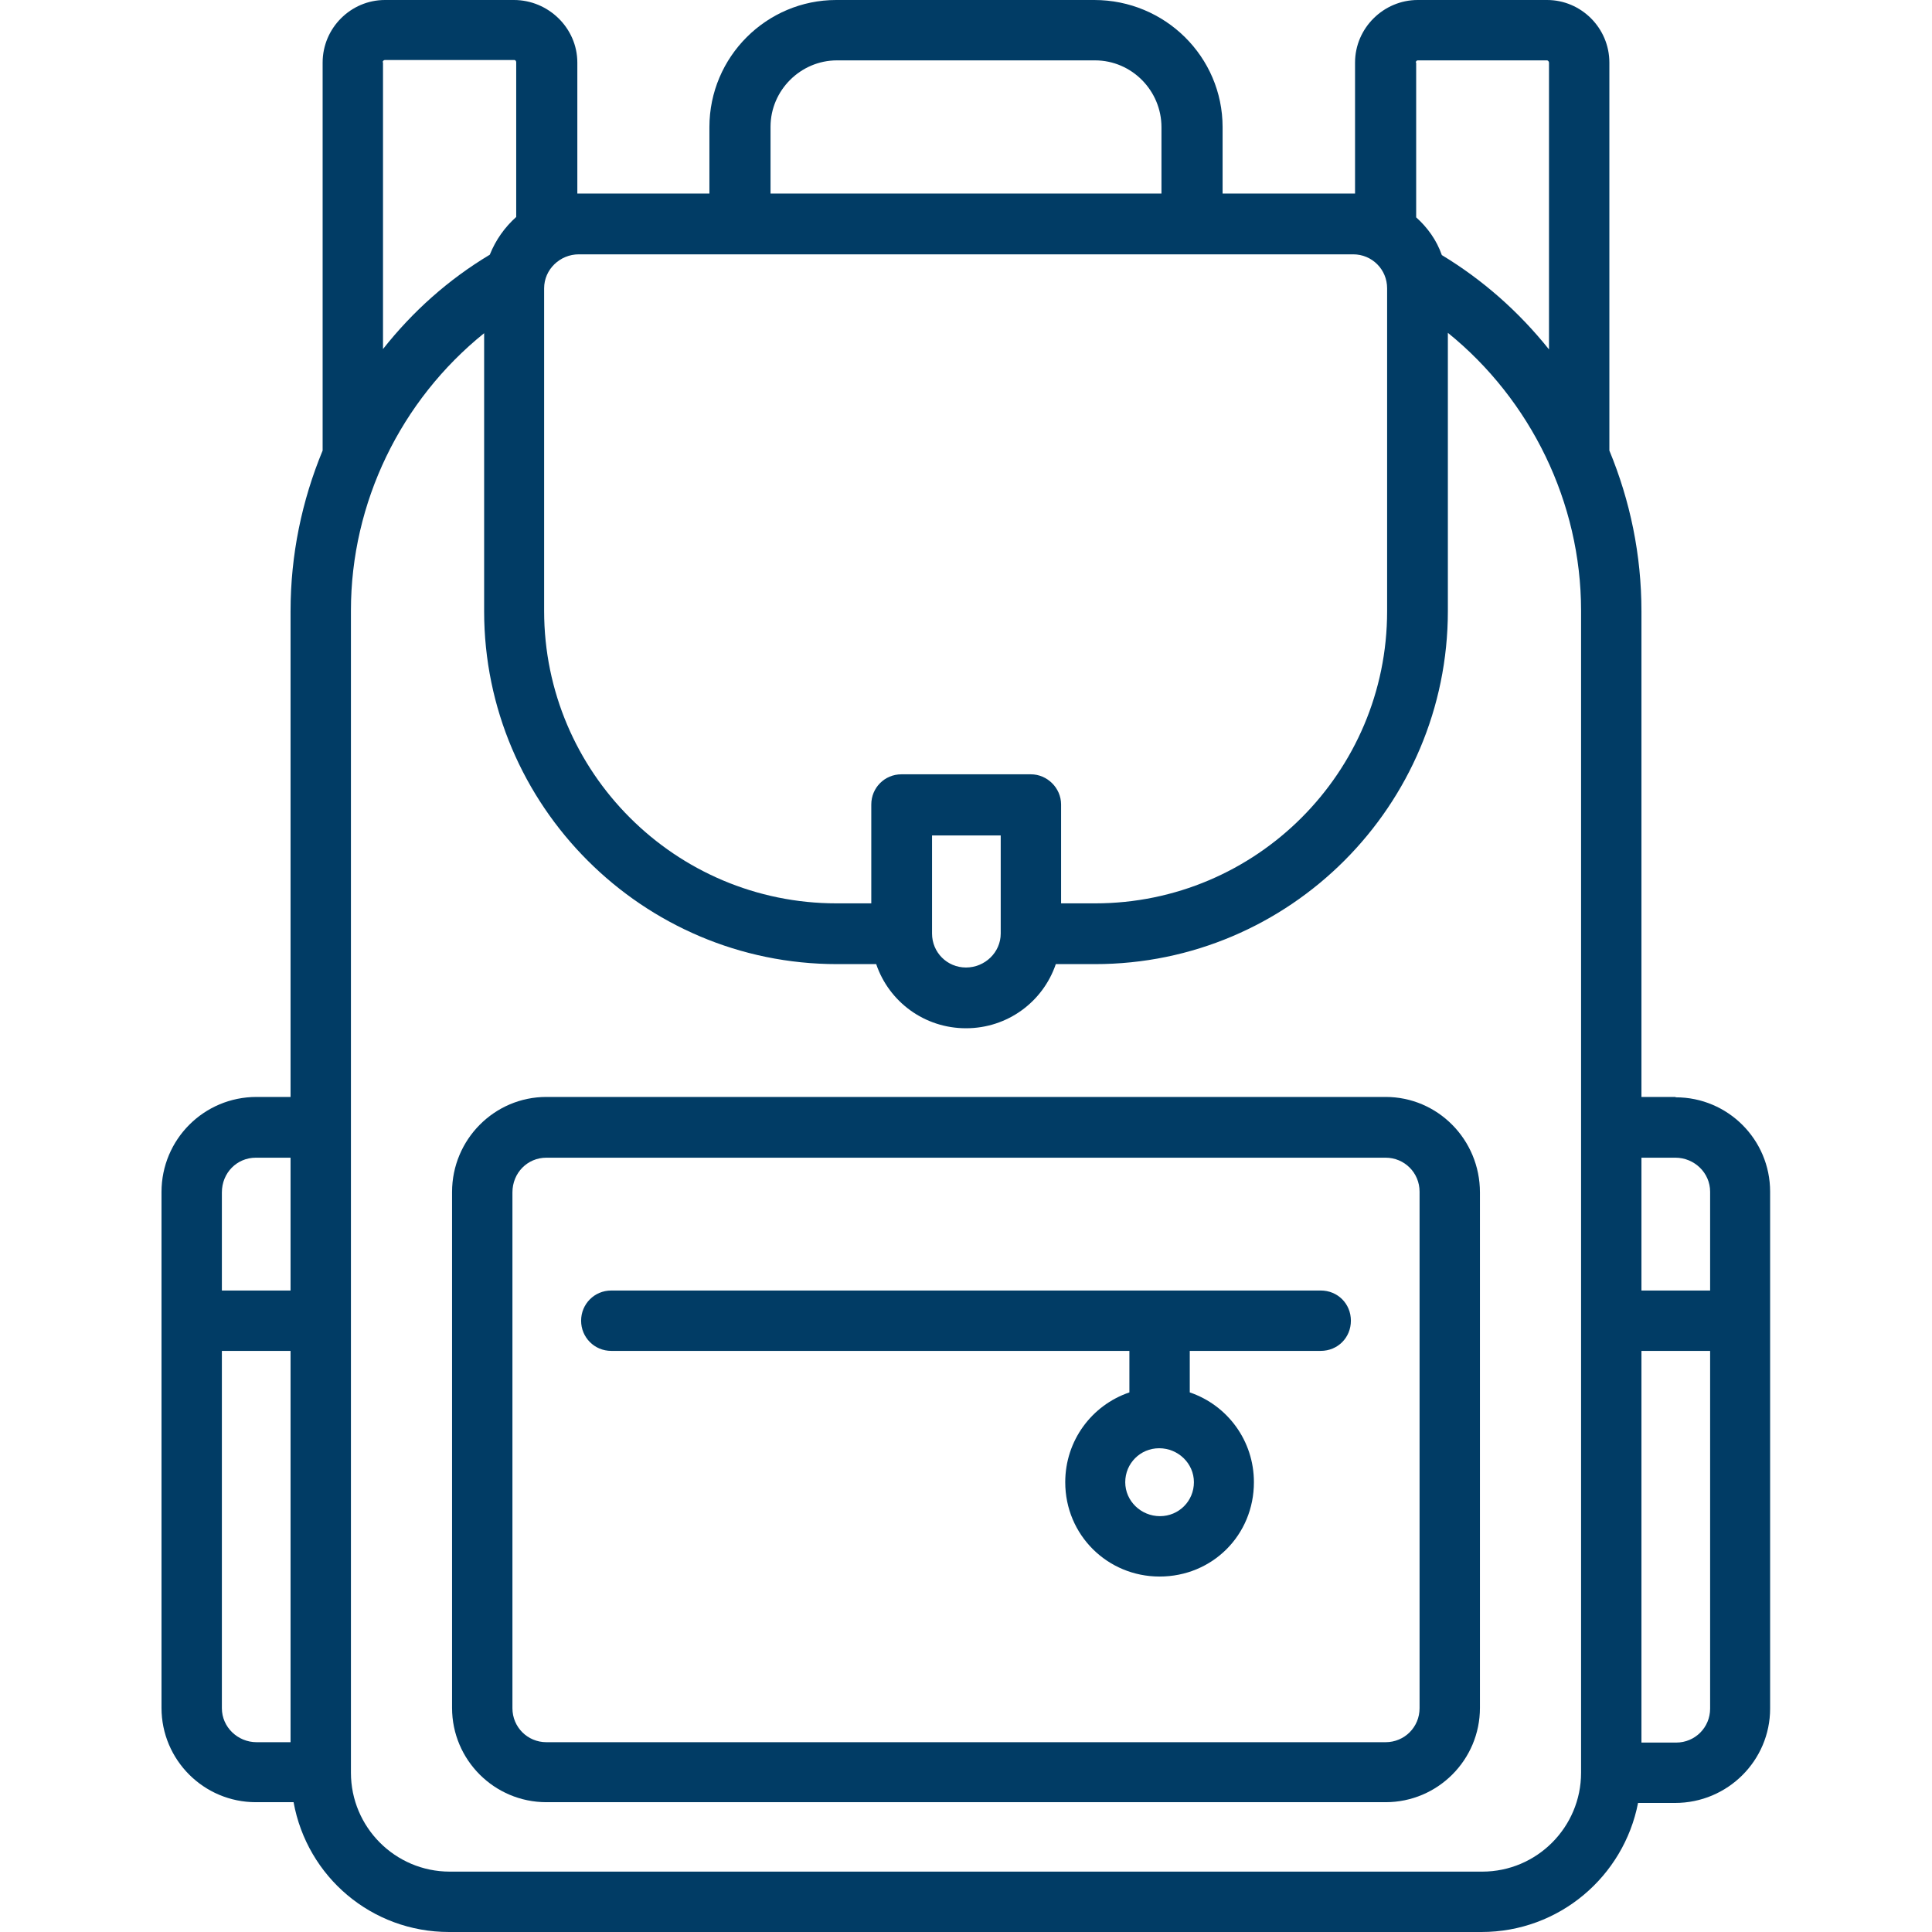
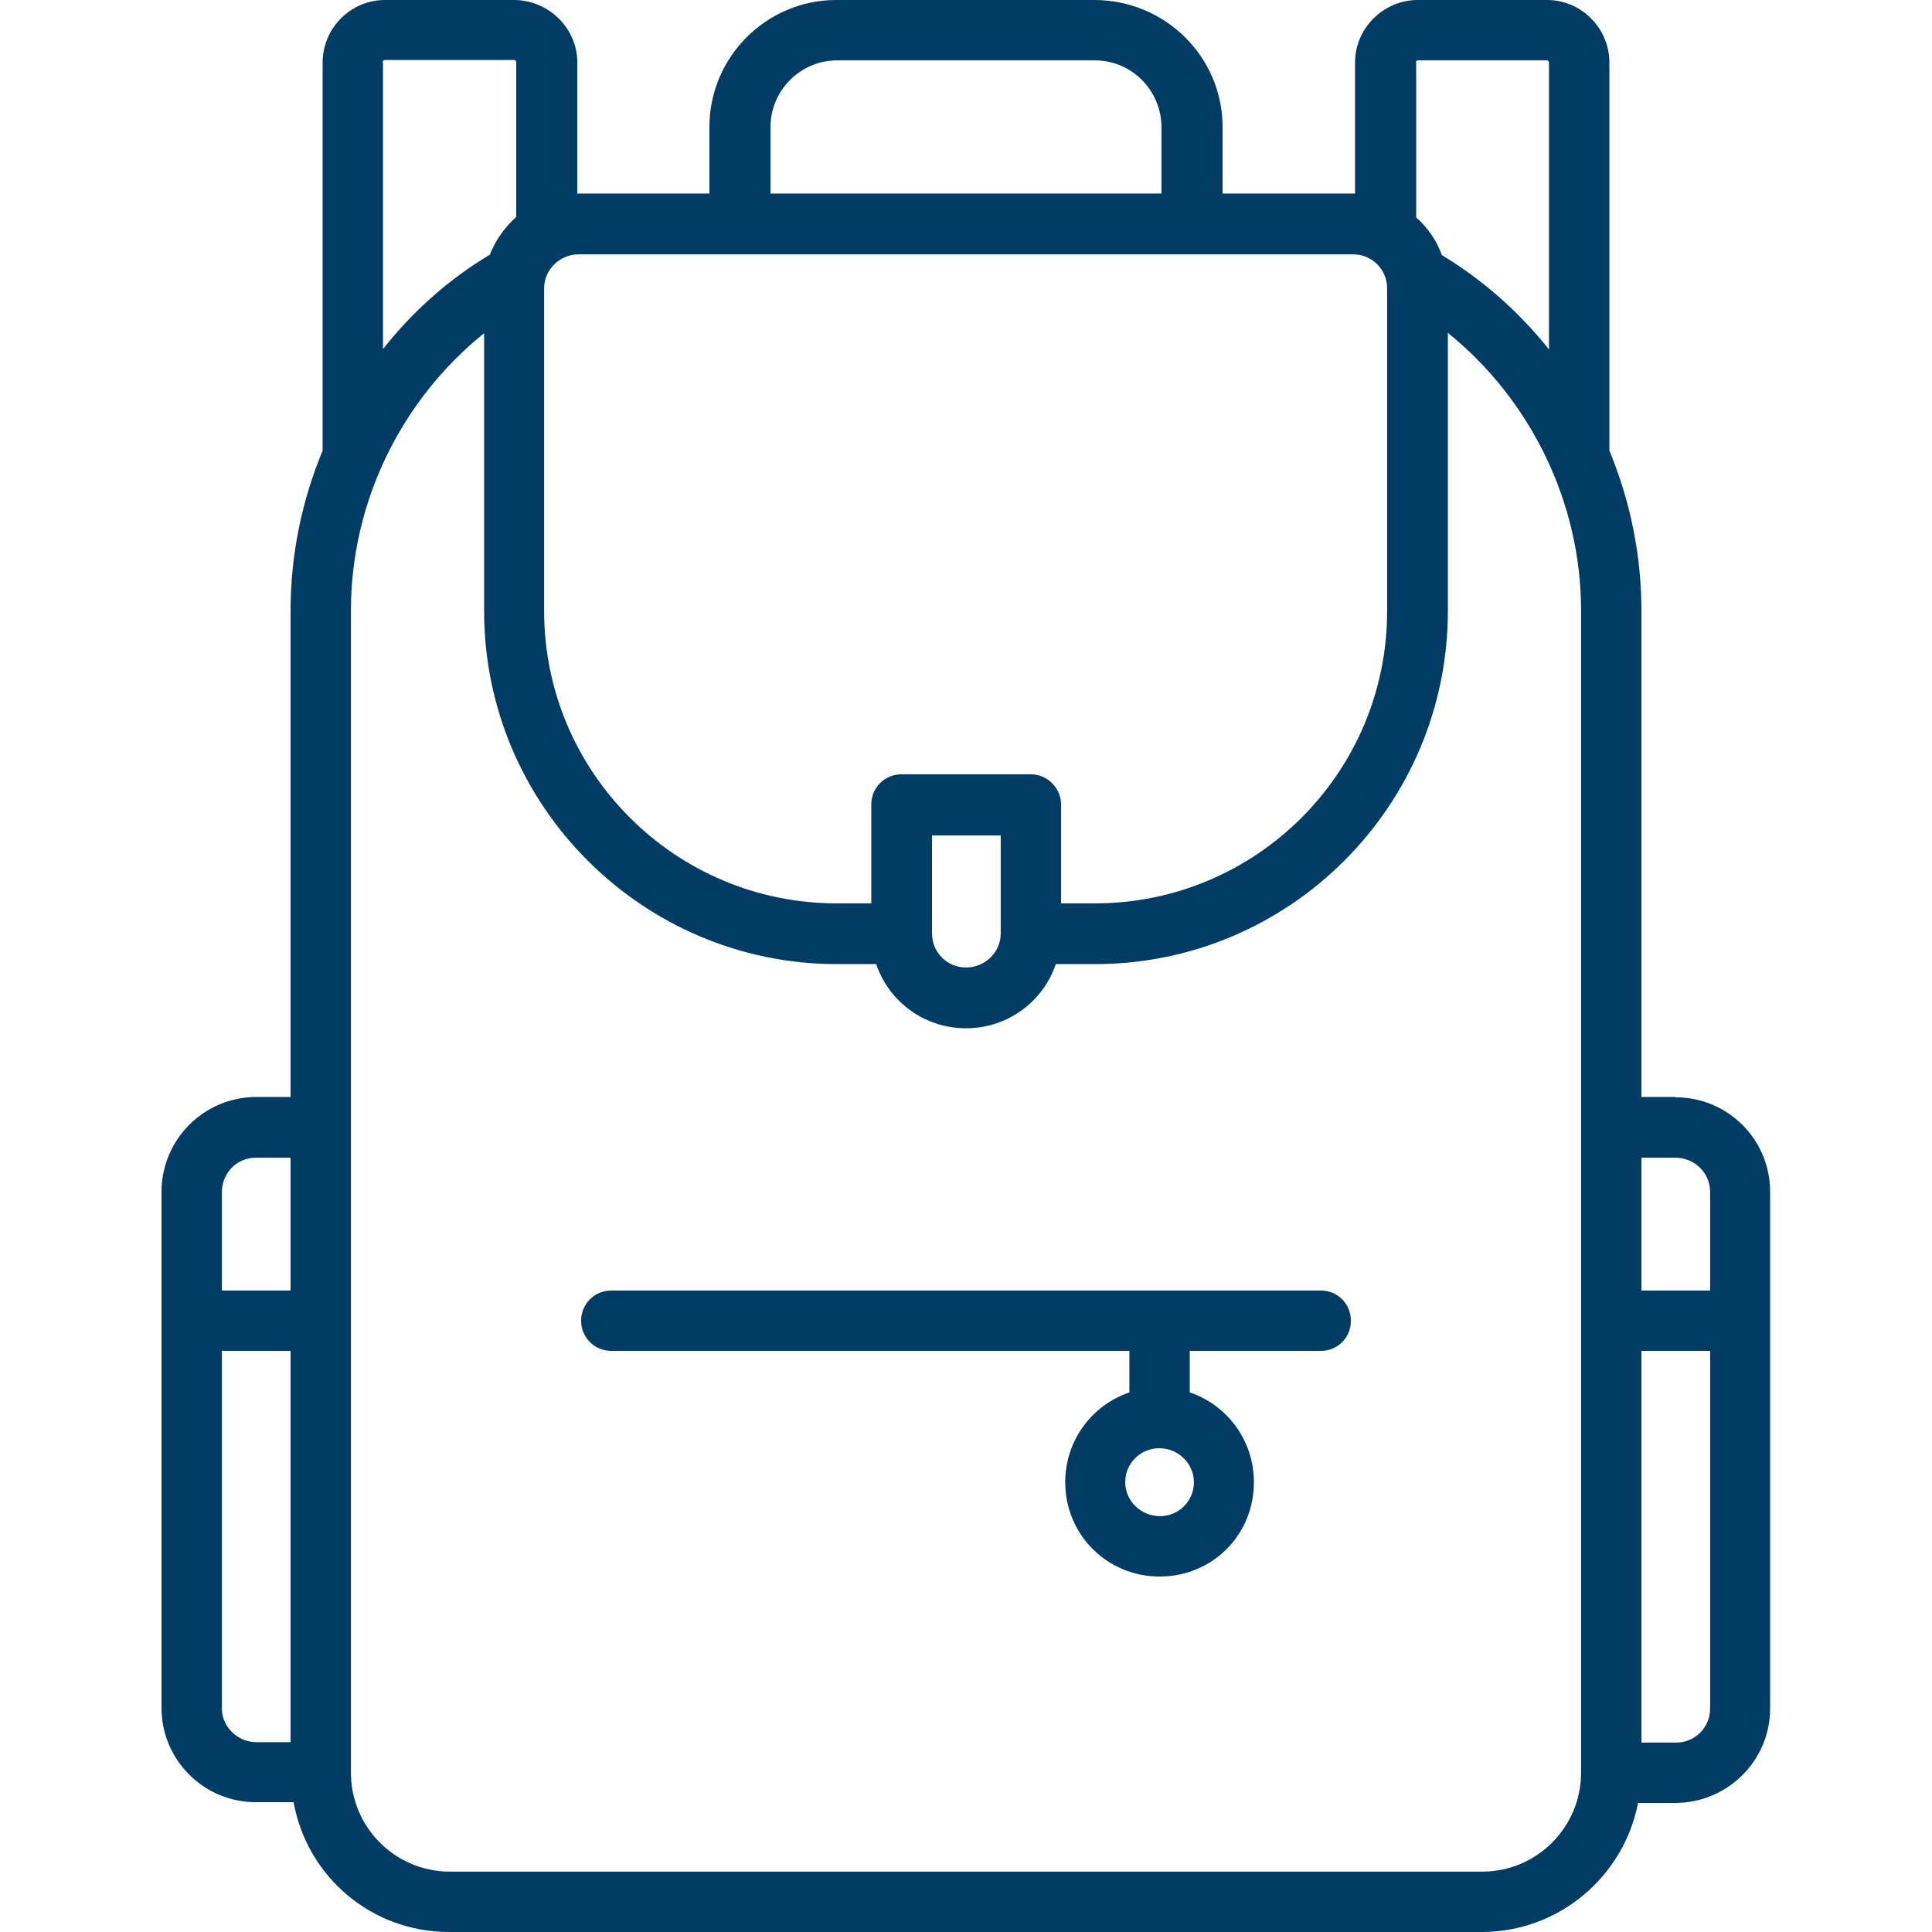
<svg xmlns="http://www.w3.org/2000/svg" width="512px" height="512px" viewBox="0 0 512 512">
-   <path fill="#013c65" d="M367.2 290.7H144.8c-13.8 0-25 11.3-25 25.2v136.7c0 13.8 11.2 25 25 25h222.4c13.8 0 25-11.2 25-25V316c0-14-11.2-25.3-25-25.3zm9 162c0 5-4 9-9 9H144.8c-5 0-9-4-9-9V316c0-5.2 4-9.2 9-9.2h222.4c5 0 9 4 9 9v137z" />
  <path fill="#013c65" d="M350 342H162c-4.5 0-8 3.6-8 8s3.5 8 8 8h137.3v11c-10 3.4-17 12.8-17 23.8 0 14 11.2 25 25 25 14 0 25-11 25-25 0-11-7-20.4-17-23.8v-11H350c4.5 0 8-3.5 8-8s-3.5-8-8-8zm-33.6 50.8c0 5-4 9-9 9s-9.2-4-9.2-9 4-9 9-9 9.2 4 9.2 9z" />
  <path fill="#013c65" d="M444 290.7h-9V162c0-15-3-29.3-8.5-42.6V16.6C426.5 7.4 419 0 410 0h-34.3c-9 0-16.6 7.4-16.6 16.6v34.7H324V33.7C324 15 308.7 0 290 0h-68.4C203.2 0 188 15 188 33.7v17.6H153V16.6C153 7.4 145.3 0 136.2 0H102c-9 0-16.5 7.4-16.5 16.6v102.8C80 132.7 77 147 77 162v128.7h-9c-14 0-25.2 11.3-25.2 25.2v136.7c0 13.8 11.2 25 25 25h10C81.4 497.4 98.5 512 119 512h273.6c20.6 0 37.7-14.7 41.5-34.2h9.8c14 0 25.2-11.3 25.2-25v-137c0-13.8-11.2-25-25-25zm-367 171h-9c-5 0-9.2-4-9.2-9V358H77V462zM77 342H58.8v-26c0-5.2 4-9.2 9-9.2H77V342zM375.2 16.6c0-.3.2-.6.5-.6H410c.2 0 .5.3.5.6v76c-8-10-17.5-18.4-28.4-25-1.4-4-3.8-7.3-6.8-10v-41zm-171 17c0-9.7 8-17.6 17.6-17.6h68.4c9.7 0 17.6 8 17.6 17.7v17.6H204.2V33.7zm-60 42.8c0-5 4.2-9 9.2-9h205.2c5 0 9 4 9 9V162c0 42.7-34.7 77.4-77.4 77.4h-9v-26.2c0-4.4-3.7-8-8-8h-34.3c-4.5 0-8 3.6-8 8v26.2h-9.2c-42.7 0-77.5-34.7-77.5-77.5V76.3zm121 145v26c0 5-4.2 9-9.2 9-5 0-9-4-9-9v-26h18zM101.4 16.5c0-.3.3-.6.6-.6h34.3c.3 0 .5.3.5.6v41c-3 2.7-5.4 6-7 10-11 6.6-20.4 15-28.3 25v-76zM419 469.8c0 14.4-11.7 26.2-26.2 26.2H119.2c-14.5 0-26.2-11.8-26.2-26.2v-308c0-28.6 13.2-55.7 35.3-73.5V162c0 51.5 42 93.5 93.5 93.5h10.4c3.4 10 12.8 17 23.8 17s20.4-7 23.8-17h10.4c51.6 0 93.5-42 93.5-93.6V88.2c22 17.8 35.3 45 35.3 73.6v307.8zm34.2-17c0 5-4 9-9 9H435V358h18.2v94.7zm0-110.8H435v-35.2h9c5 0 9.2 4 9.2 9V342z" />
</svg>